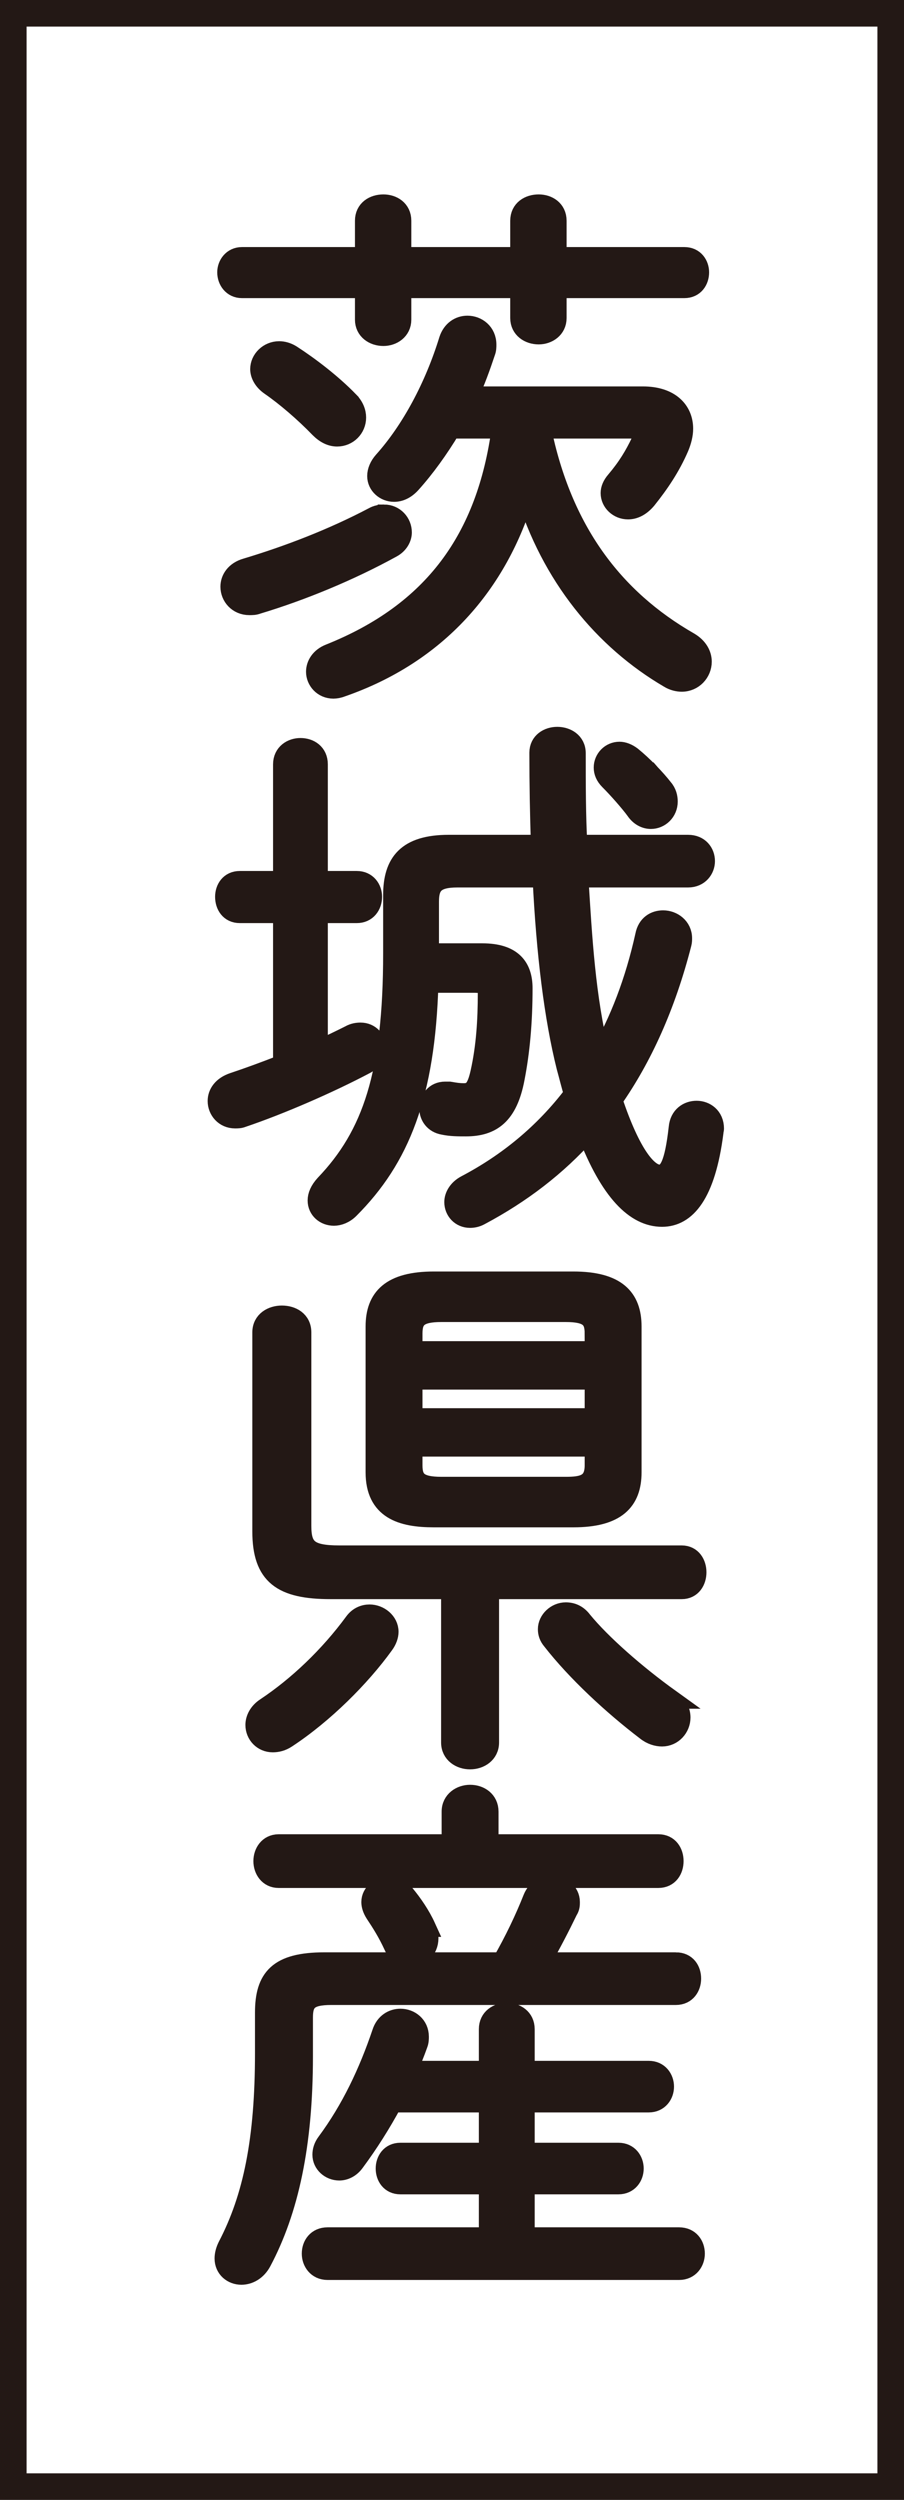
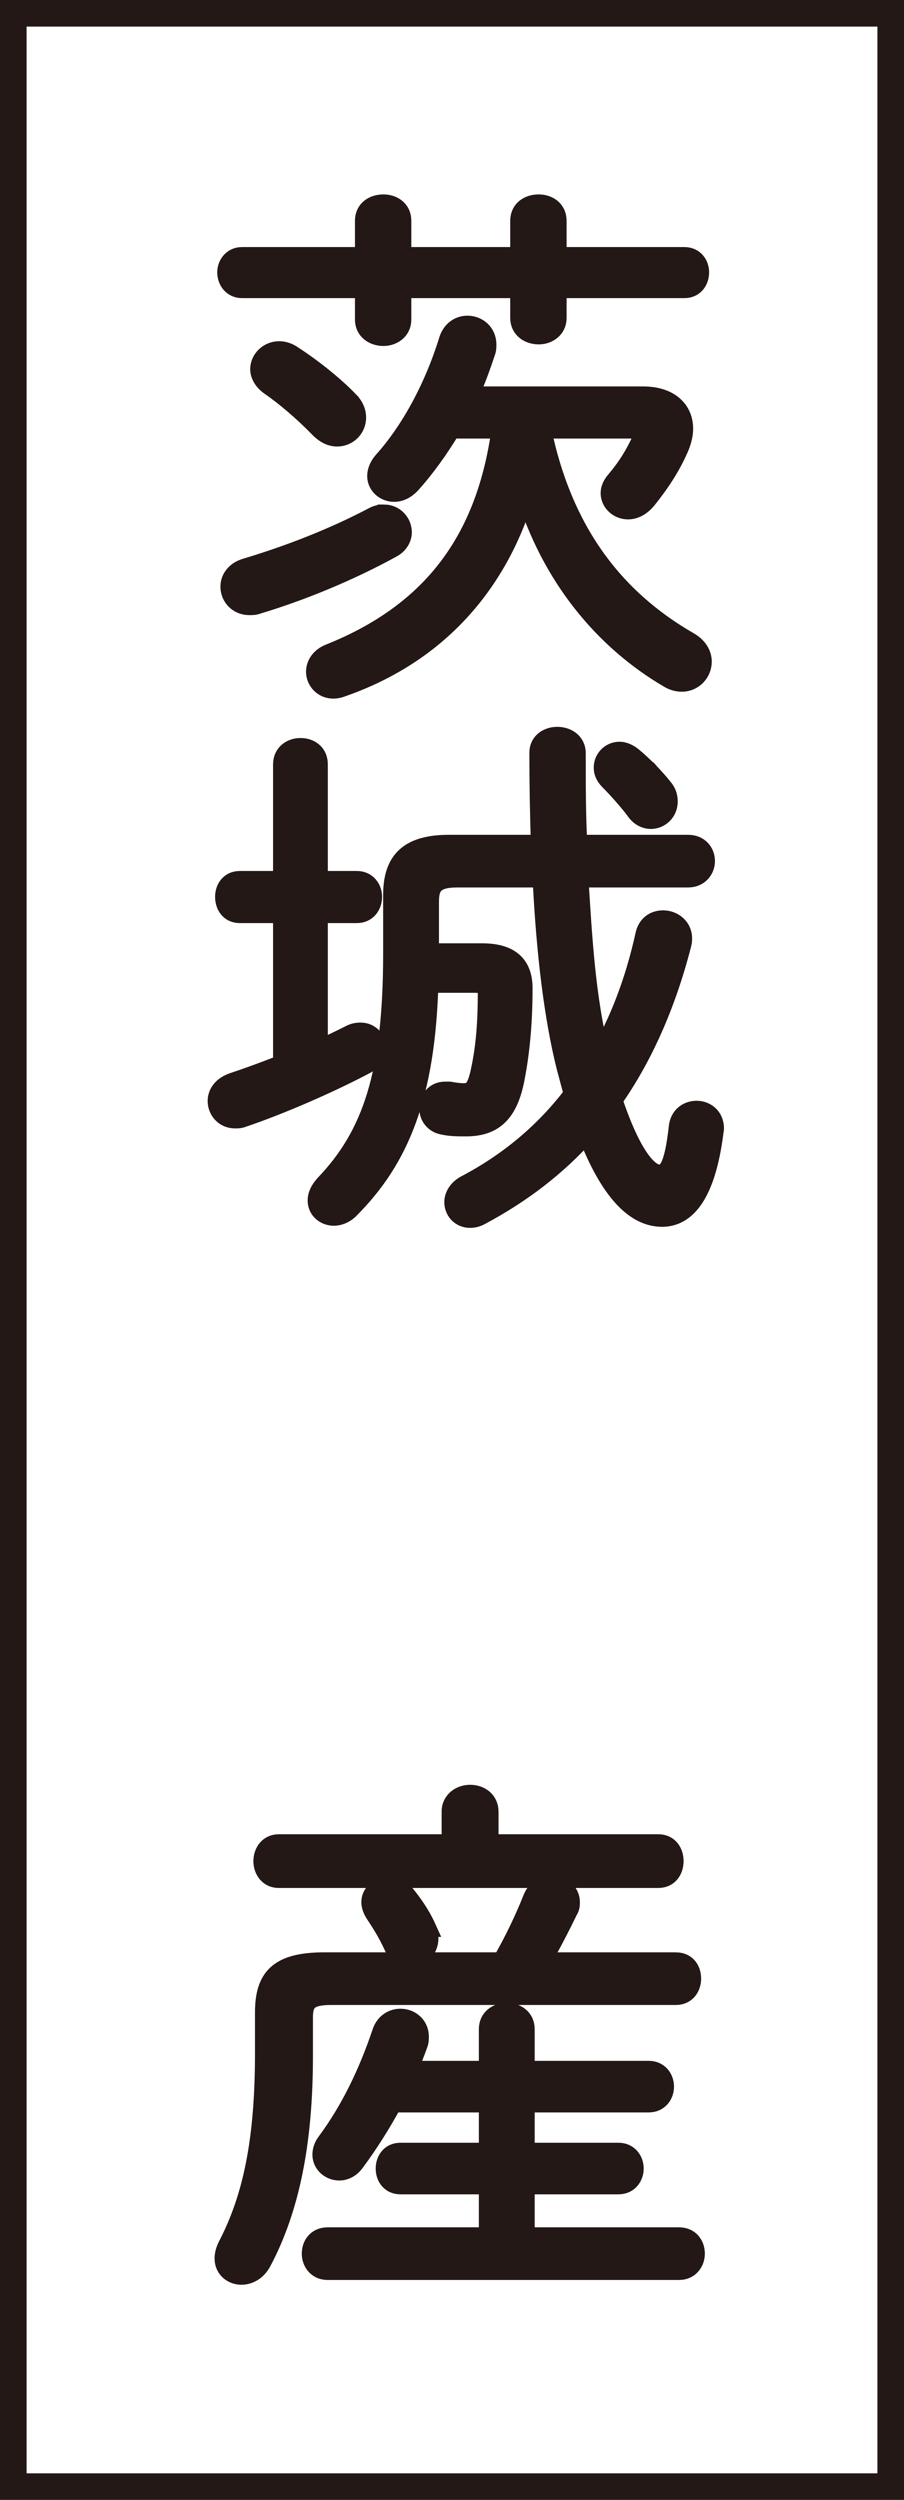
<svg xmlns="http://www.w3.org/2000/svg" id="b" data-name="レイヤー 2" width="17" height="47" viewBox="0 0 17 47">
  <g id="c" data-name="レイヤー 1">
    <g>
      <path d="M9.78,4.83v-.68c0-.21.17-.31.35-.31.17,0,.34.1.34.31v.68h2.4c.19,0,.28.15.28.29,0,.15-.09.3-.28.3h-2.4v.56c0,.2-.17.31-.34.31-.18,0-.35-.11-.35-.31v-.56h-2.23v.59c0,.2-.17.31-.34.31-.18,0-.35-.11-.35-.31v-.59h-2.31c-.18,0-.28-.15-.28-.3,0-.14.1-.29.28-.29h2.31v-.68c0-.21.17-.31.35-.31.17,0,.34.1.34.31v.68h2.23ZM7.22,9.67c.2,0,.34.16.34.34,0,.1-.06.22-.19.29-.8.44-1.7.81-2.53,1.06-.05.02-.1.02-.15.02-.22,0-.36-.17-.36-.35,0-.14.09-.29.3-.35.8-.24,1.63-.56,2.39-.96.07-.04.14-.05.2-.05ZM6.56,7.54c.1.1.14.21.14.31,0,.2-.16.36-.36.36-.11,0-.22-.05-.33-.16-.29-.3-.64-.6-.93-.8-.13-.09-.19-.21-.19-.31,0-.18.16-.34.36-.34.07,0,.15.02.23.07.34.22.76.54,1.08.87ZM8.48,8.06c-.23.38-.48.73-.75,1.03-.1.11-.21.16-.32.16-.17,0-.32-.13-.32-.3,0-.09.04-.19.12-.28.52-.58.96-1.4,1.23-2.28.06-.18.2-.27.35-.27.18,0,.36.13.36.36,0,.04,0,.09-.02.14-.09.27-.19.55-.32.83h3.28c.51,0,.76.27.76.61,0,.11-.03.23-.08.35-.16.37-.37.68-.61.98-.11.13-.23.19-.35.19-.18,0-.33-.14-.33-.31,0-.07.03-.15.1-.23.22-.26.35-.48.47-.73.02-.05.04-.09.04-.13,0-.08-.07-.12-.24-.12h-1.67c.39,1.91,1.35,3.19,2.78,4.01.17.1.24.24.24.37,0,.2-.16.38-.38.38-.07,0-.16-.02-.24-.07-1.23-.72-2.22-1.92-2.7-3.5-.51,1.74-1.67,3.05-3.46,3.67-.05.02-.11.03-.15.03-.2,0-.33-.16-.33-.32,0-.13.08-.27.26-.34,1.95-.78,2.95-2.16,3.23-4.23h-.95Z" style="fill: #231815; stroke: #231815; stroke-miterlimit: 10; stroke-width: .37px;" />
      <path d="M5.98,19.74c.22-.09.42-.19.6-.28.07-.04.14-.05.2-.05.18,0,.3.14.3.3,0,.11-.06.22-.21.3-.68.36-1.6.76-2.31,1-.05.02-.09.02-.14.02-.2,0-.33-.16-.33-.33,0-.14.09-.28.3-.35.27-.09.6-.21.93-.34v-2.84h-.81c-.19,0-.28-.15-.28-.31,0-.15.09-.3.28-.3h.81v-2.19c0-.21.17-.31.33-.31.17,0,.33.1.33.31v2.19h.73c.19,0,.29.15.29.3,0,.16-.1.31-.29.31h-.73v2.57ZM10.88,16.5c.07,1.12.13,2.25.4,3.34.37-.64.66-1.39.85-2.25.04-.21.19-.29.34-.29.18,0,.36.13.36.34,0,.03,0,.06-.01.1-.3,1.17-.74,2.14-1.3,2.94.35,1.05.67,1.4.88,1.4.17,0,.28-.17.36-.88.02-.22.18-.32.34-.32s.33.11.33.34c0,.02-.01.04-.01.07-.15,1.17-.52,1.59-.97,1.59-.5,0-.98-.47-1.41-1.59-.57.64-1.24,1.15-2.01,1.56-.07.04-.14.05-.19.05-.18,0-.3-.14-.3-.3,0-.11.07-.24.22-.32.78-.41,1.47-.97,2.03-1.71-.05-.16-.09-.33-.14-.51-.23-.92-.38-2.12-.45-3.56h-1.6c-.42,0-.53.14-.53.45v.97h1c.57,0,.76.27.76.66,0,.63-.05,1.19-.15,1.7-.13.68-.43.9-.92.9-.14,0-.28,0-.42-.03-.18-.03-.27-.17-.27-.31,0-.17.11-.32.3-.32h.08c.12.02.18.03.27.03.16,0,.24-.07.31-.38.11-.49.14-.99.14-1.5,0-.14-.04-.19-.26-.19h-.85c-.06,2.11-.54,3.3-1.49,4.25-.09.09-.2.13-.29.13-.17,0-.31-.12-.31-.29,0-.09.04-.19.14-.3.89-.93,1.28-2.08,1.28-4.35v-1.09c0-.61.26-.95,1.05-.95h1.73c-.02-.55-.03-1.13-.03-1.73,0-.2.17-.3.34-.3s.35.1.35.31c0,.59,0,1.17.03,1.72h2.08c.21,0,.32.15.32.31,0,.15-.11.31-.32.31h-2.06ZM12.47,14.82c.07.08.09.17.09.25,0,.19-.15.33-.32.33-.1,0-.21-.05-.29-.17-.11-.15-.33-.4-.49-.56-.08-.08-.11-.16-.11-.24,0-.16.13-.3.3-.3.07,0,.15.03.23.09.21.17.45.42.59.6Z" style="fill: #231815; stroke: #231815; stroke-miterlimit: 10; stroke-width: .37px;" />
-       <path d="M6.95,30.35c.18,0,.36.14.36.33,0,.07-.03.16-.09.24-.44.61-1.13,1.3-1.83,1.76-.09.06-.18.08-.26.08-.19,0-.33-.15-.33-.33,0-.11.06-.24.2-.33.6-.4,1.19-.96,1.66-1.6.08-.11.19-.15.29-.15ZM6.22,29.88c-.92,0-1.29-.26-1.29-1.09v-3.74c0-.22.19-.32.37-.32.19,0,.37.1.37.32v3.64c0,.42.14.55.71.55h6.44c.19,0,.28.16.28.32s-.09.32-.28.32h-3.62v2.88c0,.21-.18.32-.36.32s-.36-.11-.36-.32v-2.88h-2.26ZM8.16,28.53c-.61,0-1.1-.15-1.1-.85v-2.74c0-.54.29-.85,1.1-.85h2.62c.81,0,1.1.31,1.1.85v2.74c0,.54-.29.85-1.1.85h-2.62ZM11.18,25.07c0-.28-.11-.4-.54-.4h-2.34c-.43,0-.54.12-.54.4v.33h3.42v-.33ZM11.18,25.94h-3.42v.72h3.42v-.72ZM10.64,27.95c.31,0,.54-.04.54-.4v-.35h-3.42v.35c0,.28.11.4.54.4h2.34ZM12.6,31.94c.14.1.2.23.2.35,0,.19-.15.36-.35.36-.09,0-.2-.03-.3-.11-.63-.48-1.31-1.11-1.77-1.7-.06-.07-.08-.14-.08-.21,0-.17.16-.32.34-.32.11,0,.22.04.31.16.36.44,1.01,1.01,1.65,1.47Z" style="fill: #231815; stroke: #231815; stroke-miterlimit: 10; stroke-width: .37px;" />
      <path d="M12.71,36.89c.2,0,.29.15.29.31,0,.15-.09.31-.29.31h-6.48c-.43,0-.53.12-.53.42v.73c0,1.67-.27,2.9-.78,3.86-.09.17-.24.25-.38.25-.17,0-.32-.12-.32-.31,0-.07.02-.15.06-.23.48-.92.7-2.01.7-3.63v-.76c0-.65.25-.95,1.12-.95h3.34c.23-.4.43-.82.58-1.2.07-.17.21-.24.35-.24.18,0,.35.12.35.31,0,.05,0,.1-.04.16-.14.29-.32.64-.51.97h2.54ZM12.38,34.67c.2,0,.29.16.29.32s-.09.32-.29.32h-7.14c-.19,0-.29-.16-.29-.32s.1-.32.29-.32h3.25v-.61c0-.21.18-.32.35-.32.18,0,.35.11.35.32v.61h3.19ZM9.19,38.15c0-.21.17-.31.34-.31s.34.1.34.31v.78h2.33c.19,0,.29.15.29.3s-.1.3-.29.3h-2.33v.94h1.76c.19,0,.29.15.29.3s-.1.3-.29.3h-1.76v.99h2.9c.2,0,.3.15.3.31,0,.15-.1.31-.3.31h-6.61c-.2,0-.3-.16-.3-.31,0-.16.1-.31.3-.31h3.03v-.99h-1.66c-.19,0-.28-.15-.28-.3s.09-.3.28-.3h1.66v-.94h-1.81c-.21.39-.45.77-.71,1.12-.08.11-.19.16-.29.16-.17,0-.32-.13-.32-.3,0-.07.02-.15.08-.23.46-.62.79-1.32,1.04-2.06.06-.19.21-.27.35-.27.18,0,.35.13.35.34,0,.04,0,.09-.02.14-.06.17-.13.34-.2.5h1.53v-.78ZM8.01,36.23c.03.08.05.15.05.21,0,.22-.17.36-.34.36-.12,0-.25-.06-.32-.22-.11-.24-.23-.43-.35-.61-.05-.08-.07-.15-.07-.21,0-.17.16-.29.33-.29.1,0,.21.04.3.14.15.18.3.4.4.62Z" style="fill: #231815; stroke: #231815; stroke-miterlimit: 10; stroke-width: .37px;" />
    </g>
    <rect x="-14.75" y="15.25" width="46.5" height="16.5" transform="translate(-15 32) rotate(-90)" style="fill: none; stroke: #231815; stroke-miterlimit: 10; stroke-width: .5px;" />
  </g>
</svg>